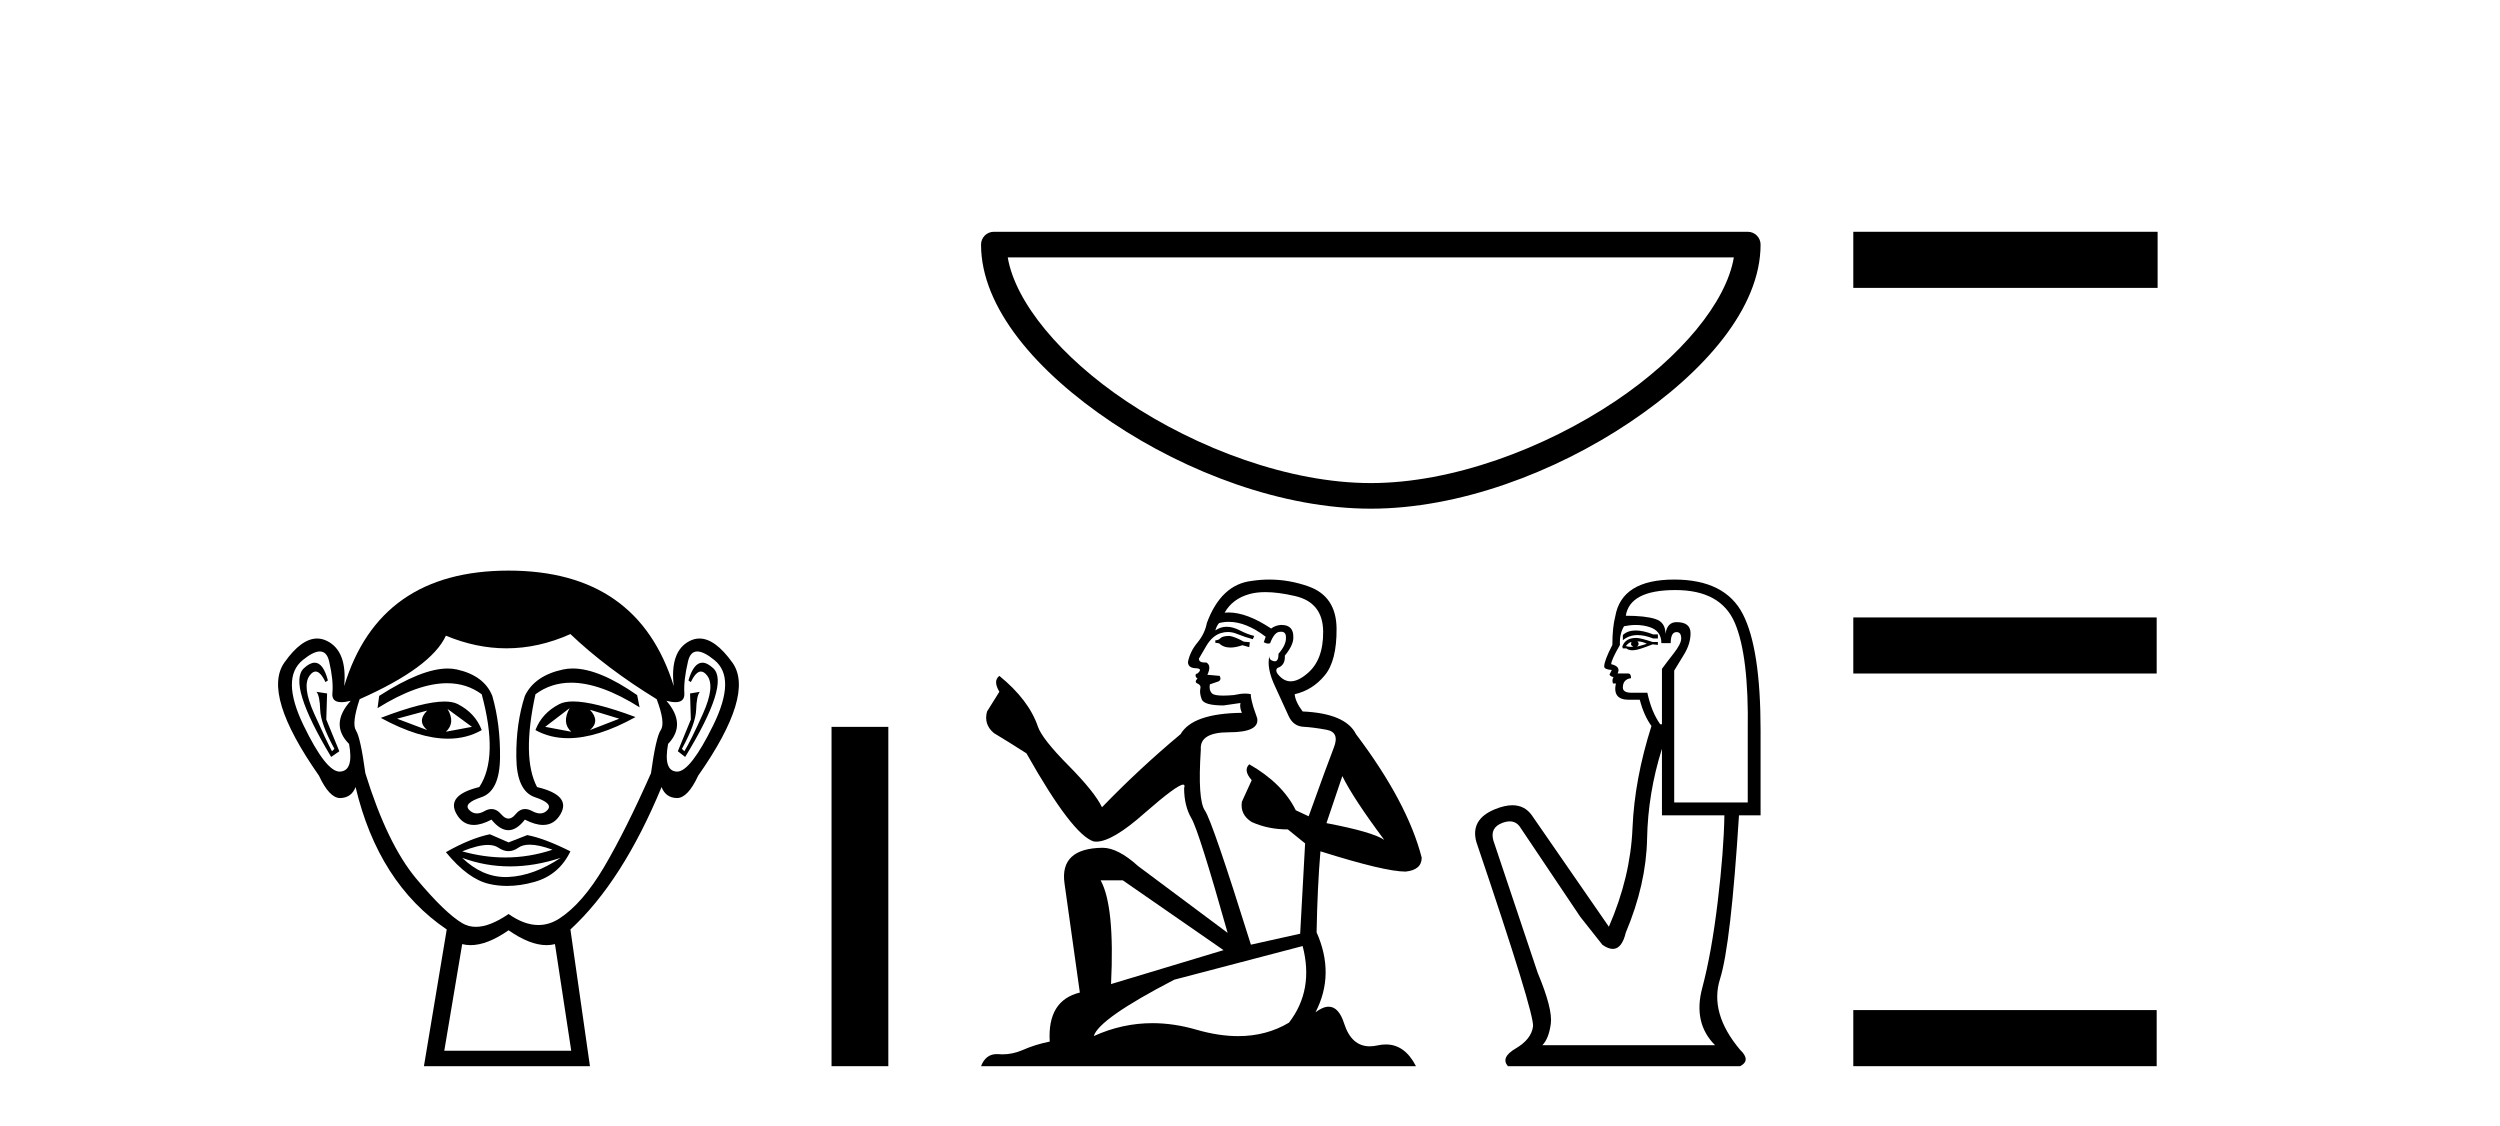
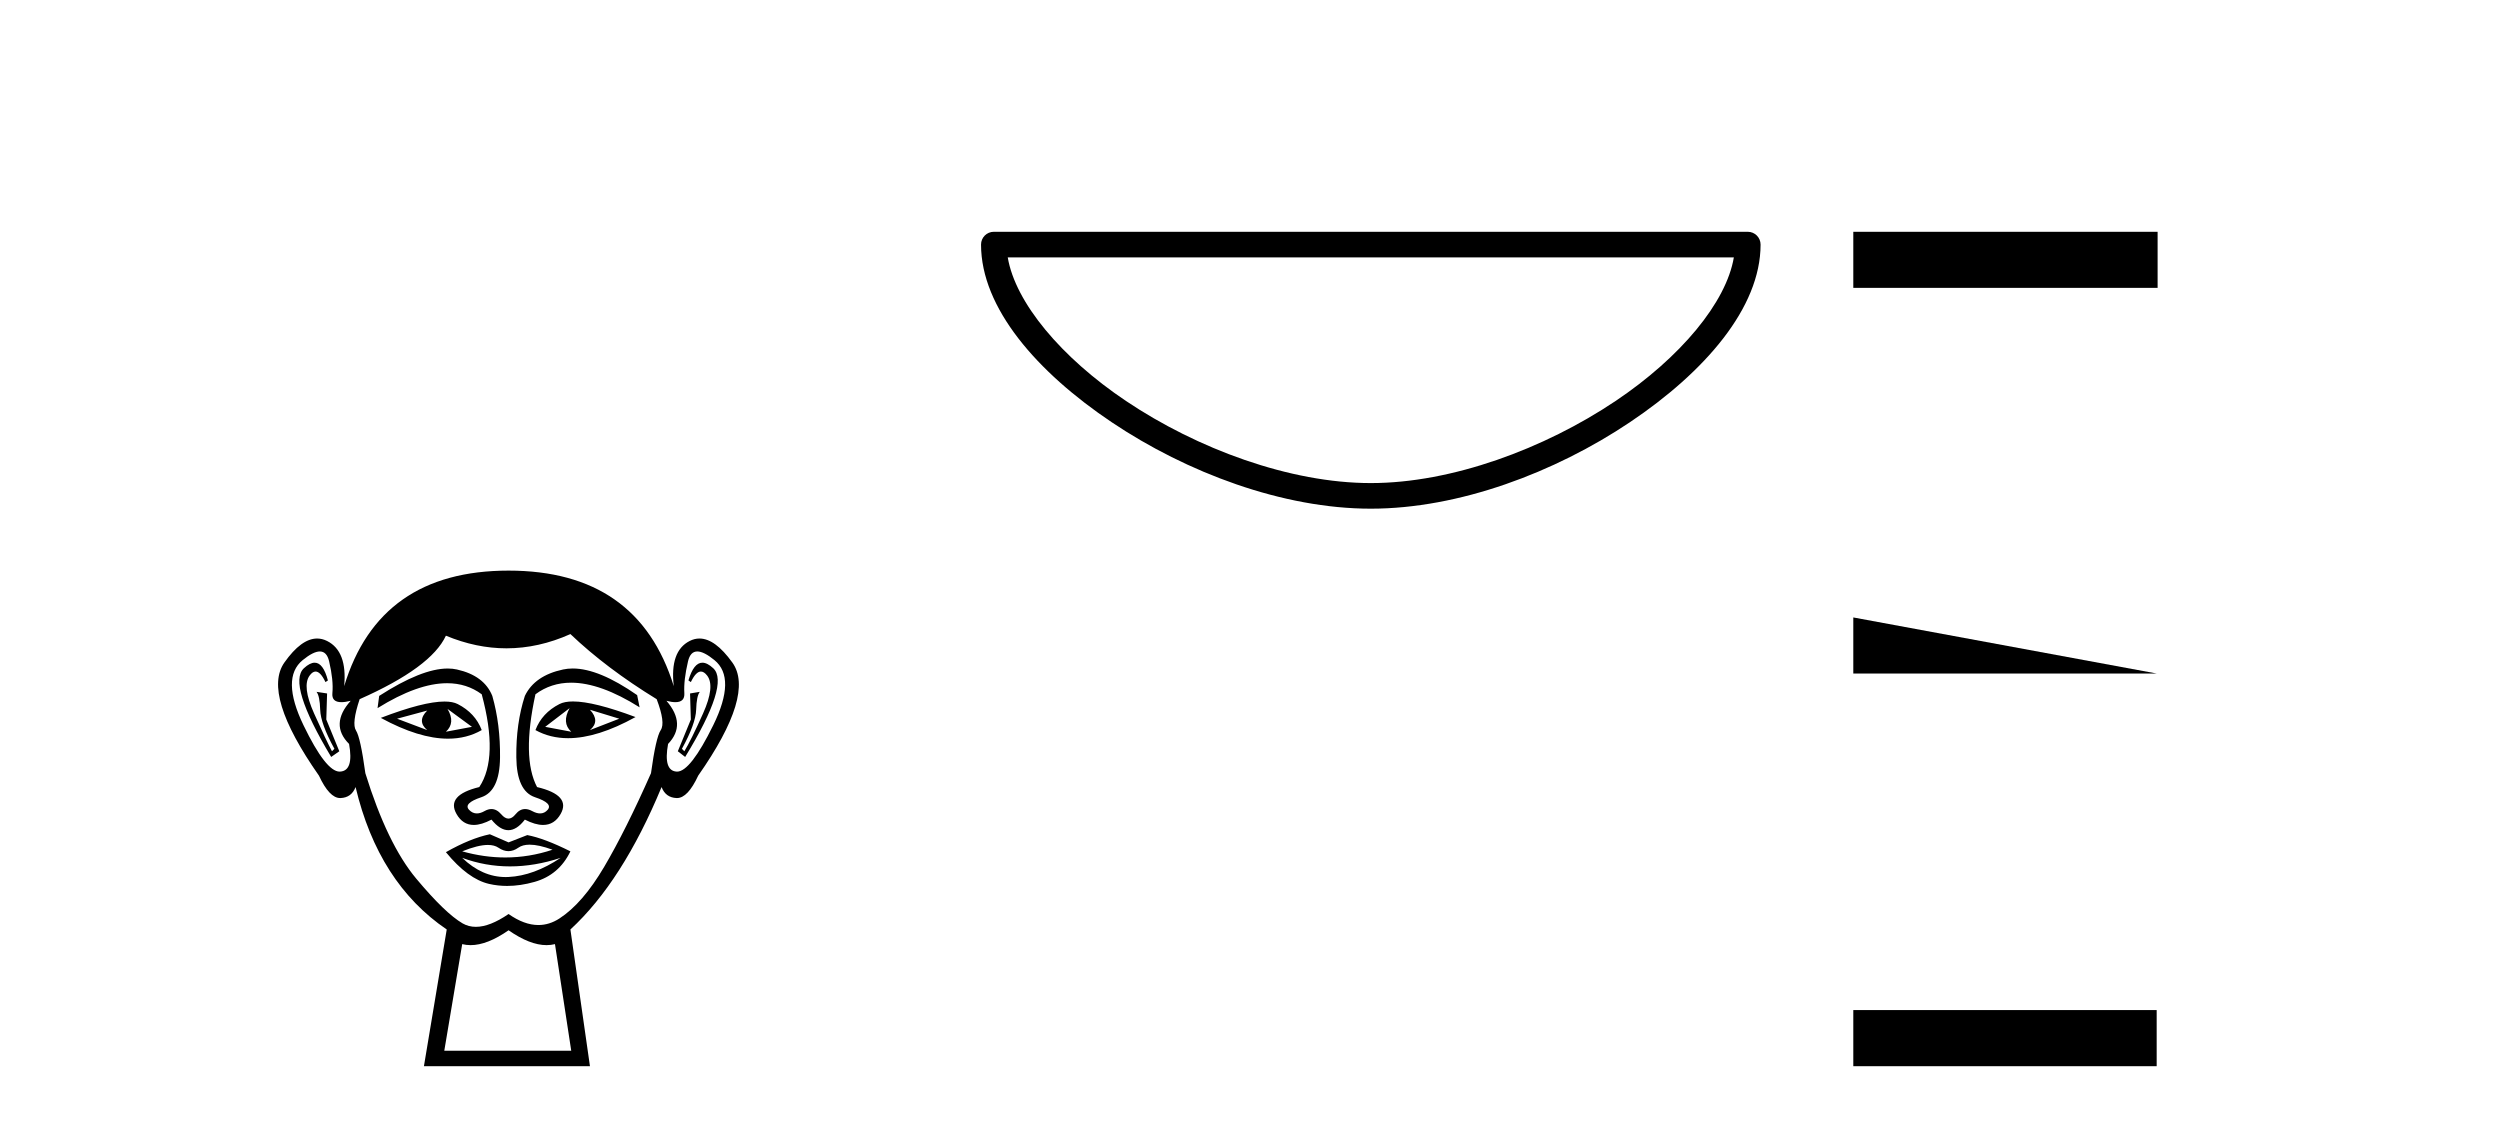
<svg xmlns="http://www.w3.org/2000/svg" width="91.0" height="41.0">
  <path d="M 15.55 25.865 Q 15.165 26.25 15.55 26.575 L 14.454 26.161 L 15.55 25.865 ZM 21.474 25.835 L 22.541 26.161 L 21.474 26.575 Q 21.859 26.25 21.474 25.835 ZM 16.29 25.805 L 17.179 26.457 L 16.231 26.635 Q 16.587 26.309 16.29 25.805 ZM 20.734 25.776 L 20.734 25.776 Q 20.438 26.309 20.793 26.635 L 19.845 26.457 L 20.734 25.776 ZM 20.858 25.533 Q 20.548 25.533 20.363 25.628 Q 19.727 25.953 19.49 26.575 Q 20.022 26.87 20.68 26.87 Q 21.743 26.87 23.133 26.101 Q 21.618 25.533 20.858 25.533 ZM 16.18 25.536 Q 15.414 25.536 13.861 26.131 Q 15.25 26.888 16.309 26.888 Q 16.99 26.888 17.535 26.575 Q 17.298 25.953 16.661 25.628 Q 16.481 25.536 16.18 25.536 ZM 11.454 24.122 Q 11.28 24.122 11.062 24.324 Q 10.455 24.887 12.055 27.553 L 12.351 27.346 L 11.877 26.19 L 11.906 25.242 L 11.521 25.183 L 11.521 25.183 Q 11.64 25.331 11.655 25.835 Q 11.669 26.338 12.173 27.257 L 12.084 27.346 Q 11.877 26.961 11.432 25.968 Q 10.988 24.976 11.27 24.591 Q 11.377 24.444 11.487 24.444 Q 11.664 24.444 11.847 24.828 L 11.936 24.768 Q 11.765 24.122 11.454 24.122 ZM 25.567 24.122 Q 25.249 24.122 25.059 24.768 L 25.147 24.828 Q 25.33 24.444 25.513 24.444 Q 25.627 24.444 25.74 24.591 Q 26.036 24.976 25.592 25.968 Q 25.147 26.961 24.91 27.346 L 24.822 27.257 Q 25.325 26.338 25.34 25.835 Q 25.355 25.331 25.473 25.183 L 25.473 25.183 L 25.118 25.242 L 25.147 26.19 L 24.673 27.346 L 24.94 27.553 Q 26.569 24.887 25.962 24.324 Q 25.744 24.122 25.567 24.122 ZM 11.642 23.713 Q 11.896 23.713 11.98 24.072 Q 12.143 24.768 12.099 25.228 Q 12.067 25.559 12.427 25.559 Q 12.567 25.559 12.765 25.509 L 12.765 25.509 Q 11.995 26.368 12.706 27.079 Q 12.884 28.057 12.38 28.086 Q 12.372 28.087 12.363 28.087 Q 11.863 28.087 11.047 26.398 Q 10.218 24.68 11.018 24.028 Q 11.404 23.713 11.642 23.713 ZM 25.382 23.713 Q 25.62 23.713 26.006 24.028 Q 26.806 24.68 25.962 26.398 Q 25.132 28.087 24.646 28.087 Q 24.637 28.087 24.629 28.086 Q 24.14 28.057 24.318 27.079 Q 24.999 26.368 24.259 25.509 L 24.259 25.509 Q 24.449 25.559 24.584 25.559 Q 24.932 25.559 24.91 25.228 Q 24.881 24.768 25.044 24.072 Q 25.128 23.713 25.382 23.713 ZM 20.847 24.333 Q 20.664 24.333 20.497 24.369 Q 19.46 24.591 19.105 25.331 Q 18.779 26.338 18.794 27.568 Q 18.808 28.797 19.475 29.019 Q 20.141 29.241 19.934 29.478 Q 19.82 29.609 19.66 29.609 Q 19.53 29.609 19.371 29.523 Q 19.235 29.449 19.114 29.449 Q 18.919 29.449 18.764 29.641 Q 18.638 29.797 18.508 29.797 Q 18.379 29.797 18.246 29.641 Q 18.081 29.449 17.888 29.449 Q 17.769 29.449 17.638 29.523 Q 17.486 29.609 17.357 29.609 Q 17.198 29.609 17.075 29.478 Q 16.853 29.241 17.52 29.019 Q 18.186 28.797 18.201 27.583 Q 18.216 26.368 17.92 25.331 Q 17.623 24.591 16.631 24.369 Q 16.474 24.334 16.297 24.334 Q 15.349 24.334 13.802 25.331 L 13.743 25.776 Q 15.2 24.869 16.274 24.869 Q 16.99 24.869 17.535 25.272 Q 18.157 27.583 17.446 28.649 Q 16.231 28.945 16.616 29.627 Q 16.843 30.028 17.246 30.028 Q 17.525 30.028 17.89 29.834 Q 18.201 30.219 18.505 30.219 Q 18.808 30.219 19.105 29.834 Q 19.481 30.028 19.768 30.028 Q 20.181 30.028 20.408 29.627 Q 20.793 28.945 19.549 28.649 Q 18.986 27.583 19.49 25.272 Q 20.056 24.85 20.79 24.85 Q 21.858 24.85 23.281 25.746 L 23.192 25.302 Q 21.801 24.333 20.847 24.333 ZM 19.279 30.746 Q 19.61 30.746 20.112 30.93 Q 19.265 31.212 18.393 31.212 Q 17.618 31.212 16.824 30.989 Q 17.397 30.756 17.759 30.756 Q 17.995 30.756 18.142 30.856 Q 18.327 30.982 18.508 30.982 Q 18.69 30.982 18.868 30.856 Q 19.023 30.746 19.279 30.746 ZM 16.824 31.226 Q 17.668 31.537 18.564 31.537 Q 19.46 31.537 20.408 31.226 L 20.408 31.226 Q 19.43 31.878 18.512 31.922 Q 18.46 31.925 18.409 31.925 Q 17.55 31.925 16.824 31.226 ZM 17.831 30.367 Q 17.12 30.515 16.231 31.019 Q 17.031 31.996 17.801 32.174 Q 18.12 32.248 18.459 32.248 Q 18.939 32.248 19.46 32.1 Q 20.349 31.848 20.763 30.989 Q 19.815 30.515 19.193 30.397 L 18.512 30.663 L 17.831 30.367 ZM 20.763 23.08 Q 22.067 24.324 23.903 25.45 Q 24.229 26.309 24.051 26.575 Q 23.874 26.842 23.696 28.145 Q 22.778 30.219 21.993 31.552 Q 21.208 32.885 20.363 33.433 Q 19.996 33.671 19.598 33.671 Q 19.081 33.671 18.512 33.27 Q 17.83 33.737 17.322 33.737 Q 17.057 33.737 16.838 33.611 Q 16.202 33.24 15.15 31.981 Q 14.098 30.723 13.299 28.145 Q 13.121 26.842 12.958 26.59 Q 12.795 26.338 13.091 25.45 Q 15.698 24.295 16.231 23.139 Q 17.337 23.599 18.436 23.599 Q 19.604 23.599 20.763 23.08 ZM 18.512 33.862 Q 19.287 34.403 19.895 34.403 Q 20.053 34.403 20.201 34.366 L 20.793 38.247 L 16.172 38.247 L 16.824 34.366 Q 16.971 34.403 17.129 34.403 Q 17.737 34.403 18.512 33.862 ZM 18.512 20.77 Q 13.802 20.77 12.528 24.976 Q 12.647 23.702 11.906 23.332 Q 11.727 23.242 11.543 23.242 Q 10.968 23.242 10.351 24.117 Q 9.537 25.272 11.61 28.234 Q 11.989 29.049 12.381 29.049 Q 12.388 29.049 12.395 29.049 Q 12.795 29.034 12.943 28.649 Q 13.773 32.144 16.261 33.833 L 15.431 38.809 L 21.474 38.809 L 20.763 33.833 Q 22.659 32.085 24.081 28.649 Q 24.229 29.034 24.629 29.049 Q 24.636 29.049 24.643 29.049 Q 25.036 29.049 25.414 28.234 Q 27.488 25.272 26.658 24.117 Q 26.03 23.242 25.461 23.242 Q 25.279 23.242 25.103 23.332 Q 24.377 23.702 24.525 24.976 Q 23.222 20.77 18.512 20.77 Z" style="fill:#000000;stroke:none" />
-   <path d="M 30.268 26.458 L 30.268 38.809 L 32.335 38.809 L 32.335 26.458 Z" style="fill:#000000;stroke:none" />
  <path d="M 63.112 9.369 C 62.836 11.011 61.171 13.01 58.807 14.596 C 56.215 16.335 52.846 17.584 49.897 17.584 C 46.948 17.584 43.579 16.335 40.987 14.596 C 38.623 13.01 36.958 11.011 36.682 9.369 ZM 36.176 8.437 C 35.918 8.437 35.71 8.645 35.71 8.903 C 35.71 11.204 37.739 13.54 40.468 15.37 C 43.197 17.201 46.689 18.516 49.897 18.516 C 53.105 18.516 56.598 17.201 59.327 15.37 C 62.055 13.54 64.085 11.204 64.085 8.903 C 64.085 8.645 63.876 8.437 63.619 8.437 Z" style="fill:#000000;stroke:none" />
-   <path d="M 44.756 23.148 Q 44.507 23.148 44.427 23.227 Q 44.357 23.307 44.238 23.307 L 44.238 23.397 L 44.377 23.417 Q 44.532 23.571 44.788 23.571 Q 44.978 23.571 45.224 23.486 L 45.473 23.556 L 45.493 23.377 L 45.274 23.357 Q 44.955 23.177 44.756 23.148 ZM 46.061 21.553 Q 46.521 21.553 47.127 21.693 Q 48.153 21.922 48.163 22.988 Q 48.173 24.044 47.565 24.532 Q 47.244 24.8 46.98 24.8 Q 46.753 24.8 46.569 24.602 Q 46.39 24.423 46.499 24.313 Q 46.788 24.224 46.768 23.865 Q 47.077 23.486 47.077 23.217 Q 47.096 22.748 46.647 22.748 Q 46.628 22.748 46.609 22.749 Q 46.41 22.769 46.27 22.879 Q 45.389 22.294 44.719 22.294 Q 44.646 22.294 44.577 22.301 L 44.577 22.301 Q 44.865 21.793 45.483 21.623 Q 45.735 21.553 46.061 21.553 ZM 48.861 28.249 Q 49.249 29.046 50.385 30.57 Q 49.957 30.281 48.283 29.962 L 48.861 28.249 ZM 44.73 22.635 Q 45.358 22.635 46.071 23.177 L 46.001 23.377 Q 46.085 23.426 46.164 23.426 Q 46.198 23.426 46.23 23.417 Q 46.39 22.998 46.589 22.998 Q 46.613 22.995 46.634 22.995 Q 46.826 22.995 46.808 23.237 Q 46.808 23.486 46.539 23.795 Q 46.539 24.071 46.405 24.071 Q 46.384 24.071 46.36 24.064 Q 46.181 24.024 46.21 23.865 L 46.21 23.865 Q 46.091 24.313 46.42 25.001 Q 46.739 25.698 46.908 26.067 Q 47.077 26.435 47.446 26.455 Q 47.815 26.475 48.293 26.565 Q 48.771 26.655 48.552 27.212 Q 48.333 27.77 47.635 29.713 L 47.167 29.494 Q 46.679 28.508 45.473 27.82 L 45.473 27.82 Q 45.244 28.039 45.563 28.398 L 45.204 29.185 Q 45.134 29.653 45.563 29.922 Q 46.161 30.191 46.878 30.191 L 47.506 30.7 L 47.326 33.987 L 45.533 34.386 Q 44.128 29.893 43.859 29.504 Q 43.59 29.115 43.71 27.282 Q 43.66 26.655 44.736 26.655 Q 45.852 26.655 45.762 26.146 L 45.623 25.738 Q 45.513 25.359 45.533 25.27 Q 45.445 25.246 45.329 25.246 Q 45.154 25.246 44.915 25.3 Q 44.689 25.32 44.526 25.32 Q 44.198 25.32 44.118 25.24 Q 43.999 25.12 44.039 24.911 L 44.357 24.801 Q 44.467 24.742 44.397 24.602 L 43.949 24.562 Q 44.108 24.224 43.909 24.114 Q 43.879 24.116 43.853 24.116 Q 43.64 24.116 43.64 23.975 Q 43.71 23.845 43.919 23.496 Q 44.128 23.148 44.427 23.048 Q 44.561 23.005 44.694 23.005 Q 44.866 23.005 45.035 23.078 Q 45.334 23.197 45.603 23.267 L 45.653 23.148 Q 45.403 23.088 45.134 22.948 Q 44.875 22.814 44.651 22.814 Q 44.427 22.814 44.238 22.948 Q 44.288 22.769 44.377 22.679 Q 44.55 22.635 44.73 22.635 ZM 40.87 32.044 L 44.537 34.585 L 40.442 35.82 Q 40.581 32.981 40.063 32.044 ZM 47.416 34.436 Q 47.834 36.04 46.918 37.225 Q 46.097 37.715 45.069 37.715 Q 44.364 37.715 43.56 37.484 Q 42.737 37.243 41.949 37.243 Q 40.848 37.243 39.814 37.713 Q 39.994 37.086 42.743 35.661 L 47.416 34.436 ZM 46.204 21.096 Q 45.885 21.096 45.563 21.145 Q 44.447 21.275 43.929 22.679 Q 43.859 23.058 43.59 23.387 Q 43.321 23.706 43.242 24.094 Q 43.242 24.313 43.521 24.323 Q 43.799 24.333 43.59 24.513 Q 43.501 24.532 43.521 24.602 Q 43.53 24.672 43.59 24.692 Q 43.461 24.831 43.59 24.881 Q 43.73 24.941 43.69 25.08 Q 43.66 25.23 43.74 25.449 Q 43.819 25.678 44.537 25.678 L 45.154 25.589 L 45.154 25.589 Q 45.115 25.738 45.204 25.947 Q 43.411 25.967 42.973 26.724 Q 41.468 27.98 40.113 29.384 Q 39.844 28.826 38.888 27.86 Q 37.941 26.904 37.782 26.455 Q 37.453 25.479 36.377 24.602 Q 36.138 24.782 36.377 25.18 L 35.929 25.897 Q 35.799 26.366 36.178 26.684 Q 36.756 27.033 37.363 27.422 Q 39.037 30.391 39.814 30.63 Q 39.857 30.636 39.904 30.636 Q 40.495 30.636 41.677 29.584 Q 42.849 28.56 43.067 28.56 Q 43.144 28.56 43.102 28.687 Q 43.102 29.335 43.371 29.793 Q 43.64 30.251 44.686 33.957 L 41.428 31.526 Q 40.691 30.859 40.133 30.859 Q 38.569 30.879 38.748 32.154 L 39.306 36.129 Q 38.121 36.418 38.21 37.913 Q 37.672 38.022 37.224 38.222 Q 36.862 38.378 36.493 38.378 Q 36.415 38.378 36.337 38.371 Q 36.31 38.369 36.284 38.369 Q 35.878 38.369 35.71 38.809 L 51.541 38.809 Q 51.137 38.018 50.446 38.018 Q 50.302 38.018 50.146 38.052 Q 49.995 38.086 49.861 38.086 Q 49.196 38.086 48.93 37.265 Q 48.734 36.644 48.364 36.644 Q 48.152 36.644 47.884 36.847 Q 48.602 35.462 47.924 33.937 Q 47.954 32.284 48.064 30.988 Q 50.405 31.726 51.162 31.726 Q 51.75 31.666 51.75 31.218 Q 51.232 29.205 49.359 26.724 Q 48.98 25.967 47.416 25.897 Q 47.147 25.539 47.127 25.27 Q 47.775 25.12 48.213 24.592 Q 48.661 24.064 48.651 22.879 Q 48.641 21.703 47.625 21.344 Q 46.922 21.096 46.204 21.096 Z" style="fill:#000000;stroke:none" />
-   <path d="M 59.538 22.949 Q 59.248 22.949 59.072 23.114 L 59.072 23.305 Q 59.295 23.117 59.608 23.117 Q 59.863 23.117 60.177 23.241 L 60.347 23.241 L 60.347 23.092 L 60.177 23.092 Q 59.808 22.949 59.538 22.949 ZM 59.603 23.347 Q 59.773 23.347 59.943 23.432 Q 59.837 23.475 59.582 23.538 Q 59.646 23.496 59.646 23.432 Q 59.646 23.39 59.603 23.347 ZM 59.391 23.369 Q 59.37 23.39 59.37 23.454 Q 59.37 23.496 59.455 23.538 Q 59.412 23.546 59.367 23.546 Q 59.278 23.546 59.179 23.517 Q 59.306 23.369 59.391 23.369 ZM 59.561 23.22 Q 59.157 23.22 59.051 23.538 L 59.072 23.602 L 59.2 23.602 Q 59.285 23.67 59.411 23.67 Q 59.442 23.67 59.476 23.666 Q 59.625 23.666 60.156 23.454 L 60.347 23.475 L 60.347 23.369 L 60.156 23.369 Q 59.71 23.22 59.561 23.22 ZM 59.542 22.749 Q 59.809 22.749 60.049 22.827 Q 60.474 22.965 60.474 23.411 L 60.814 23.411 Q 60.814 23.008 61.026 23.008 Q 61.196 23.008 61.196 23.241 Q 61.196 23.432 60.931 23.772 Q 60.665 24.112 60.495 24.346 L 60.495 26.363 L 60.432 26.363 Q 60.113 25.917 59.964 25.216 L 59.391 25.216 Q 59.072 25.216 59.072 25.025 Q 59.072 24.728 59.37 24.685 Q 59.37 24.515 59.264 24.515 L 58.881 24.515 Q 59.009 24.261 58.648 24.176 Q 58.648 24.027 58.966 23.475 Q 58.945 23.071 59.115 22.795 Q 59.337 22.749 59.542 22.749 ZM 60.984 21.478 Q 62.641 21.478 63.15 22.678 Q 63.66 23.878 63.618 26.576 L 63.618 29.209 L 60.941 29.209 L 60.941 24.409 Q 61.069 24.197 61.303 23.815 Q 61.536 23.432 61.536 23.05 Q 61.536 22.646 61.026 22.646 Q 60.687 22.646 60.623 23.071 Q 60.623 22.646 60.251 22.53 Q 59.88 22.413 59.179 22.413 Q 59.327 21.478 60.984 21.478 ZM 60.495 27.255 L 60.495 29.677 L 62.768 29.677 Q 62.747 30.972 62.524 32.831 Q 62.301 34.689 61.961 35.963 Q 61.621 37.238 62.428 38.045 L 56.141 38.045 Q 56.375 37.811 56.449 37.269 Q 56.524 36.728 55.972 35.411 L 54.357 30.59 Q 54.23 30.123 54.687 29.953 Q 54.833 29.898 54.954 29.898 Q 55.211 29.898 55.356 30.144 L 57.522 33.372 L 58.329 34.392 Q 58.541 34.54 58.707 34.54 Q 59.037 34.54 59.179 33.946 Q 59.922 32.183 59.954 30.526 Q 59.986 28.869 60.495 27.255 ZM 60.941 21.096 Q 59.03 21.096 58.796 22.434 Q 58.69 22.838 58.69 23.475 Q 58.393 24.048 58.393 24.261 Q 58.393 24.367 58.669 24.388 L 58.584 24.558 Q 58.648 24.643 58.733 24.643 Q 58.669 24.749 58.711 24.877 L 58.818 24.877 Q 58.69 25.471 59.285 25.471 L 59.688 25.471 Q 59.837 26.045 60.113 26.427 Q 59.497 28.36 59.423 30.144 Q 59.349 31.928 58.563 33.733 L 55.759 29.677 Q 55.498 29.311 55.051 29.311 Q 54.772 29.311 54.421 29.454 Q 53.508 29.825 53.741 30.654 Q 55.865 36.919 55.802 37.365 Q 55.738 37.832 55.175 38.162 Q 54.612 38.491 54.888 38.809 L 63.341 38.809 Q 63.745 38.597 63.341 38.215 Q 62.216 36.877 62.609 35.634 Q 63.002 34.392 63.299 29.677 L 64.085 29.677 L 64.085 26.576 Q 64.085 23.602 63.437 22.349 Q 62.789 21.096 60.941 21.096 Z" style="fill:#000000;stroke:none" />
-   <path d="M 67.46 8.437 L 67.46 10.479 L 78.537 10.479 L 78.537 8.437 ZM 67.46 22.475 L 67.46 24.516 L 78.503 24.516 L 78.503 22.475 ZM 67.46 36.767 L 67.46 38.809 L 78.503 38.809 L 78.503 36.767 Z" style="fill:#000000;stroke:none" />
+   <path d="M 67.46 8.437 L 67.46 10.479 L 78.537 10.479 L 78.537 8.437 ZM 67.46 22.475 L 67.46 24.516 L 78.503 24.516 ZM 67.46 36.767 L 67.46 38.809 L 78.503 38.809 L 78.503 36.767 Z" style="fill:#000000;stroke:none" />
</svg>